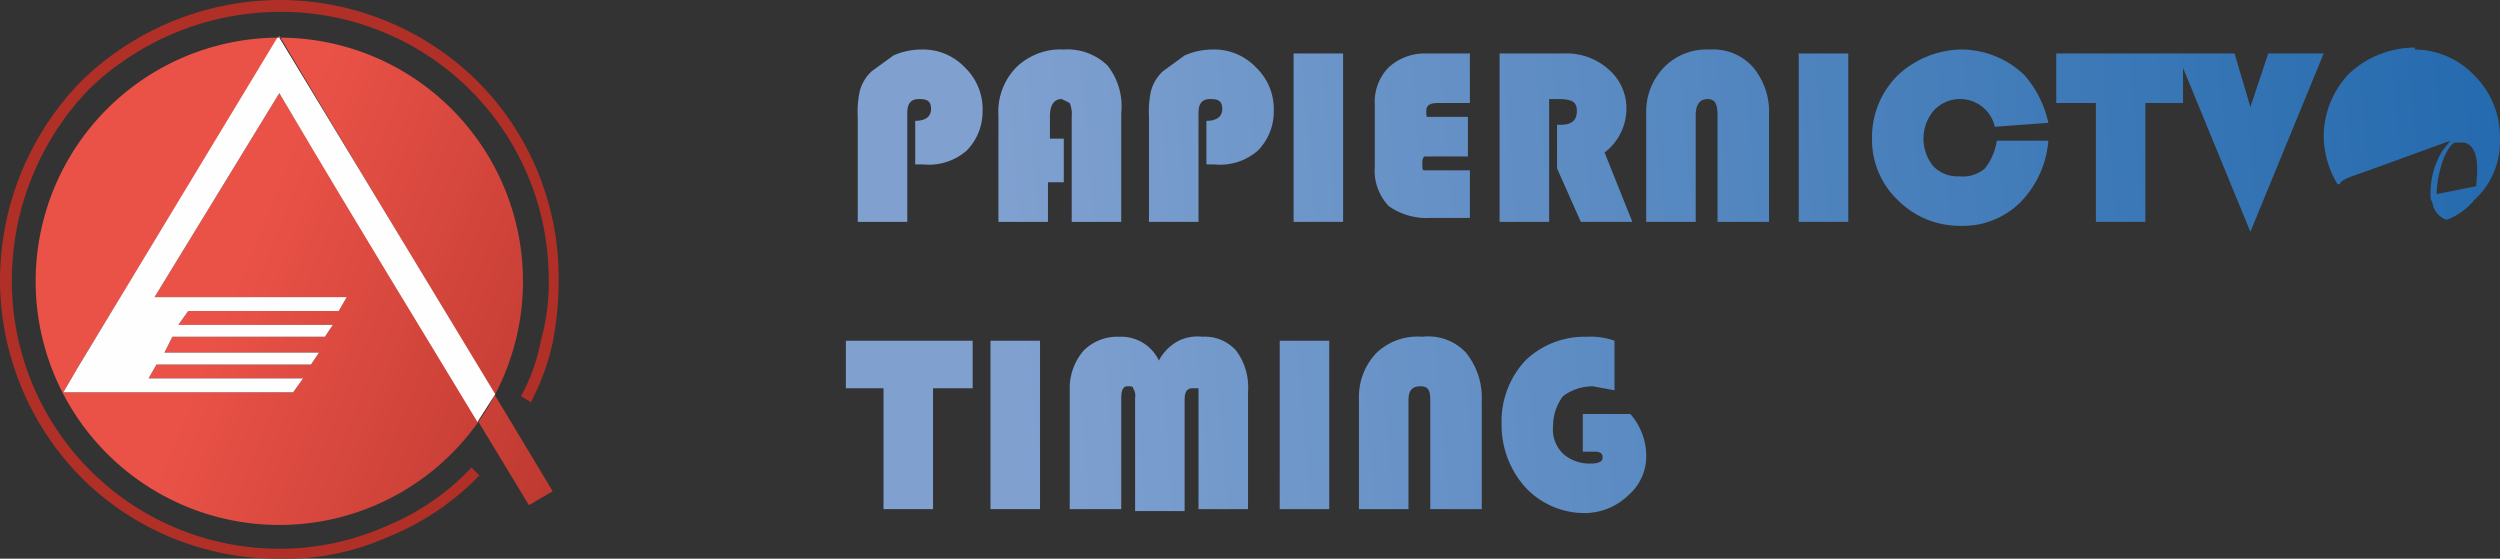
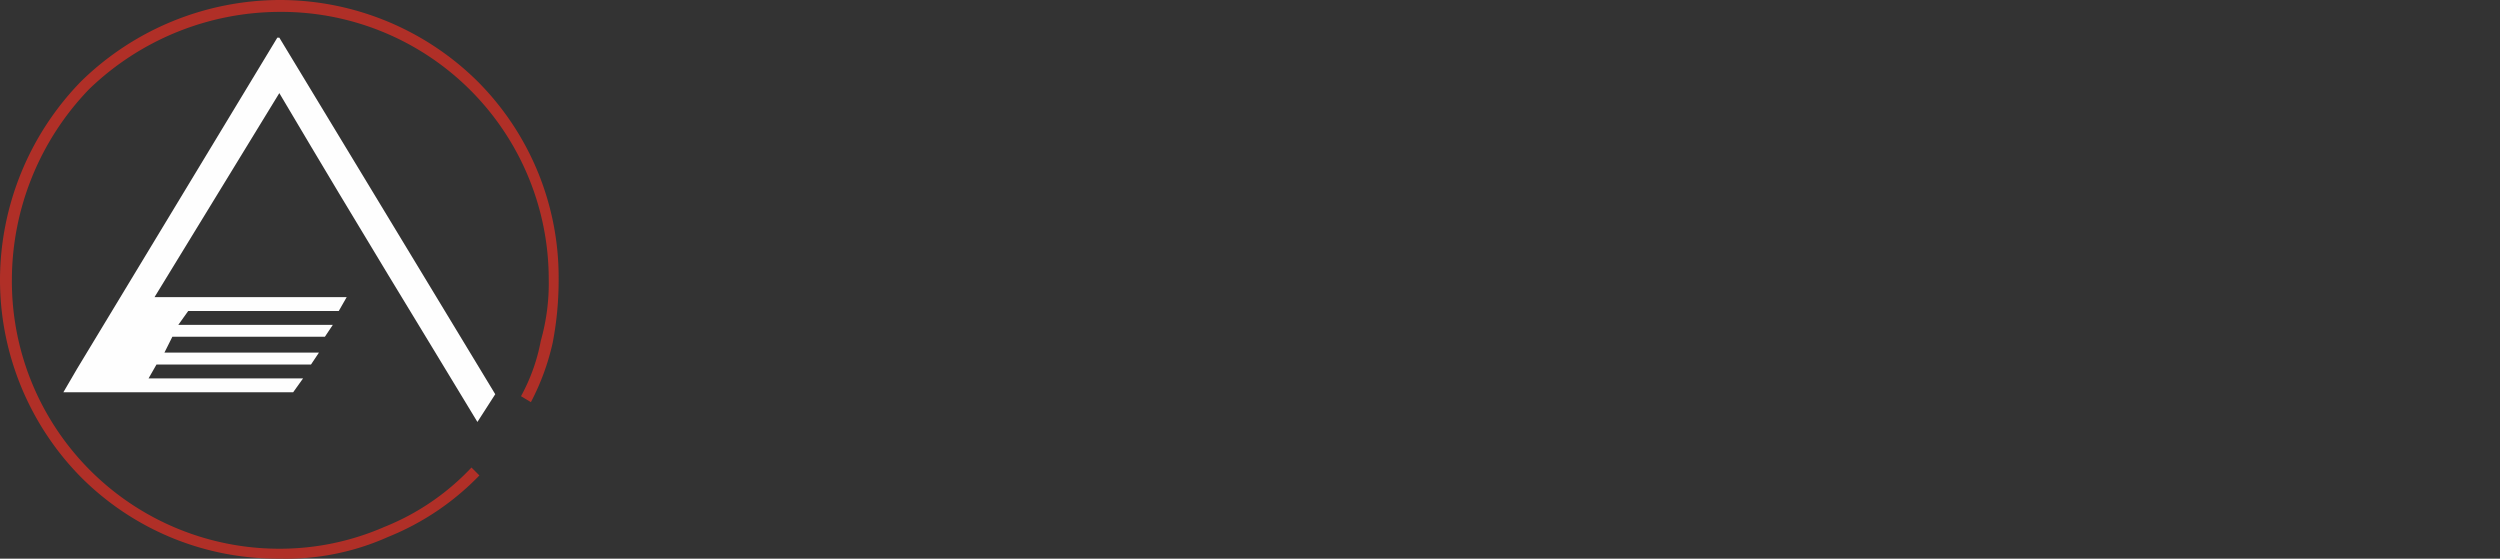
<svg xmlns="http://www.w3.org/2000/svg" viewBox="0 0 126.2 28.2">
  <rect x="0" y="0" width="126.2" height="28.2" fill="#333333" stroke="none" />
  <defs>
    <style>.ac67d230-8cfc-4c5a-927c-687797fac9db{fill:url(#beb04c3f-30ef-4c5c-8bb9-47b322705ab4);}.ad608635-926d-42cb-bb64-74766c3a159c,.bcf77d01-2983-40c2-b054-61b01adfc7db{fill-rule:evenodd;}.bcf77d01-2983-40c2-b054-61b01adfc7db{fill:url(#ba6cf71e-9511-4dfc-8adf-313f8d190b0c);}.ad608635-926d-42cb-bb64-74766c3a159c{fill:#fefefe;}.fc03bc0f-3359-4540-98af-d0f8c42d5219{fill:#b02f27;}</style>
    <linearGradient id="beb04c3f-30ef-4c5c-8bb9-47b322705ab4" x1="2767.84" y1="-1565.39" x2="2205.21" y2="-1611.36" gradientTransform="matrix(0.16, 0, 0, -0.16, -301.51, -234.46)" gradientUnits="userSpaceOnUse">
      <stop offset="0" stop-color="#1360a8" />
      <stop offset="1" stop-color="#80a1d0" />
    </linearGradient>
    <linearGradient id="ba6cf71e-9511-4dfc-8adf-313f8d190b0c" x1="1952.22" y1="-1568.03" x2="2146.13" y2="-1646.4" gradientTransform="matrix(0.16, 0, 0, -0.16, -301.51, -234.46)" gradientUnits="userSpaceOnUse">
      <stop offset="0" stop-color="#ea5247" />
      <stop offset="1" stop-color="#9d2720" />
    </linearGradient>
  </defs>
  <title>logo-papiernictvo-timingAsset 1</title>
  <g id="fcffd4a8-f1d4-41d3-815c-80e190bb913e" data-name="Layer 2">
    <g id="b643c987-cdc1-47d2-ba70-07bf082383c4" data-name="Layer 1">
      <g id="bd0325af-7b7f-4057-9820-055dd65d3a84" data-name="Layer_1">
        <g id="a6e295eb-15bb-4cba-a756-e69872485f0a" data-name=" 1151641977632">
-           <path class="ac67d230-8cfc-4c5a-927c-687797fac9db" d="M79.9,20.9h2.4a3.2,3.2,0,0,1,.8,2,2.6,2.6,0,0,1-.9,2.1,3.2,3.2,0,0,1-2.3.9A4.1,4.1,0,0,1,77,24.6a4.7,4.7,0,0,1-1.2-3.2A4.5,4.5,0,0,1,77,18.2,4.3,4.3,0,0,1,80.1,17a3.6,3.6,0,0,1,1.4.2v2.5l-1.1-.2a2.5,2.5,0,0,0-1.5.5,2.5,2.5,0,0,0-.5,1.5,1.7,1.7,0,0,0,.5,1.4,2,2,0,0,0,1.4.5q.6,0,.6-.3c0-.2-.1-.3-.4-.3h-.6V20.9ZM123,9.8l2-.4c0-.3.3-2-.6-2.2h-.5C123.3,7.6,123,9.1,123,9.8Zm-1.1-7.3a4.2,4.2,0,0,1,3,1.3A4.4,4.4,0,0,1,126.2,7a4,4,0,0,1-1.3,3.1,3.3,3.3,0,0,1-1.4,1,1.1,1.1,0,0,1-.7-.8c0-.1-.1-.2-.1-.3a4.1,4.1,0,0,1,.6-2.4l.4-.5-4.4,1.6c-.9.3-1.1.4-1.2.6H118a4.8,4.8,0,0,1-.7-2.4,4.6,4.6,0,0,1,1.3-3.2,4.9,4.9,0,0,1,3.3-1.3ZM68.6,25.7V20.1a3.2,3.2,0,0,1,.9-2.3,3,3,0,0,1,2.3-.8,2.6,2.6,0,0,1,2.2.8,3.6,3.6,0,0,1,.8,2.4v5.5H72.2V20.2c0-.5-.1-.7-.5-.7s-.6.2-.6.7v5.5Zm-1.5-8.5v8.5H64.6V17.2ZM54,25.7V19.5a2.9,2.9,0,0,1,.7-1.8,2.4,2.4,0,0,1,1.8-.7,2.1,2.1,0,0,1,2,1.2,2.4,2.4,0,0,1,1-1,2.2,2.2,0,0,1,1.2-.2,2.1,2.1,0,0,1,1.7.7,3.1,3.1,0,0,1,.6,2.1v5.9H60.5V19.6h-.3c-.3,0-.4.2-.4.6v5.6H57.3V20.1a.7.7,0,0,0-.1-.5c0-.1-.1-.1-.3-.1s-.3.2-.3.6v5.6Zm-1.5-8.5v8.5H50V17.2Zm-5.4,2.4v6.1H44.6V19.6H42.7V17.2h6.4v2.4ZM117.3,2.7l-3.7,9-3.7-9h2.9l.8,2.7.9-2.7Zm-9,2.5v6h-2.5v-6h-2V2.7h6.4V5.2Zm-7.5,1.9h2.6a5,5,0,0,1-1.4,3.1,4.1,4.1,0,0,1-3,1.2,4.4,4.4,0,0,1-3.2-1.3A4.2,4.2,0,0,1,94.5,7a4.4,4.4,0,0,1,1.3-3.2A4.8,4.8,0,0,1,99,2.5a4.6,4.6,0,0,1,3.2,1.3,5.4,5.4,0,0,1,1.2,2.4l-2.7.2A1.8,1.8,0,0,0,99,5a1.8,1.8,0,0,0-1.4.6,2.2,2.2,0,0,0,0,2.8,1.7,1.7,0,0,0,1.3.5,1.7,1.7,0,0,0,1.3-.4,3,3,0,0,0,.6-1.4ZM93.3,2.7v8.5H90.8V2.7ZM83.1,11.2V5.7A3.2,3.2,0,0,1,84,3.4a3,3,0,0,1,2.3-.9,2.7,2.7,0,0,1,2.2.9,3.5,3.5,0,0,1,.8,2.4v5.4H86.7V5.8c0-.5-.1-.8-.5-.8s-.6.3-.6.8v5.4ZM78.2,5v6.2H75.7V2.7h3.2a3.2,3.2,0,0,1,2.3.8,2.6,2.6,0,0,1,.9,2.1A2.8,2.8,0,0,1,81,7.7l1.4,3.5H79.8L78.6,8.5V6.3h.2c.5,0,.8-.2.8-.7s-.3-.6-1-.6ZM74.1,6V7.9H71.9c-.1.1-.1.2-.1.4s0,.3.1.3h2.3v2.4h-2a3.3,3.3,0,0,1-2.1-.6,2.6,2.6,0,0,1-.7-2V5.3a2.5,2.5,0,0,1,.7-1.9A2.7,2.7,0,0,1,72,2.7h2.2V5.2H72.6c-.4,0-.6.1-.6.4s0,.3.1.3h2ZM67.8,2.7v8.5H65.3V2.7ZM60.9,8.3V6.1c.5,0,.8-.2.8-.6s-.2-.5-.6-.5-.6.2-.6.7v5.5H58V5.9a4.9,4.9,0,0,1,.1-1.3,2.1,2.1,0,0,1,.6-1l1.1-.8a3.5,3.5,0,0,1,1.4-.3,2.9,2.9,0,0,1,2.2.9,2.9,2.9,0,0,1,.9,2.2,2.8,2.8,0,0,1-.8,2,2.9,2.9,0,0,1-2.2.7ZM53.7,7V9.2h-.8v2H50.4V5.8a3.2,3.2,0,0,1,.9-2.4,3.2,3.2,0,0,1,2.4-.9,2.9,2.9,0,0,1,2.2.8,3.3,3.3,0,0,1,.7,2.4v5.5H54.1V5.9a1.5,1.5,0,0,0-.1-.7L53.6,5q-.6,0-.6.9V7ZM46.2,8.3V6.1c.5,0,.8-.2.8-.6s-.2-.5-.6-.5-.6.2-.6.7v5.5H43.3V5.9a4.9,4.9,0,0,1,.1-1.3,2.1,2.1,0,0,1,.6-1l1.1-.8a3.5,3.5,0,0,1,1.4-.3,2.9,2.9,0,0,1,2.2.9,2.9,2.9,0,0,1,.9,2.2,2.8,2.8,0,0,1-.8,2,2.9,2.9,0,0,1-2.2.7Z" />
-           <path class="bcf77d01-2983-40c2-b054-61b01adfc7db" d="M14.1,1.9A12.3,12.3,0,1,1,1.8,14.2,12.3,12.3,0,0,1,14.1,1.9ZM3.9,18.6,14.1,1.8,18.4,9h0l9.5,15.8-1.2.7L14.1,4.7,7.8,15h9.7l-.4.7H9.5l-.5.7h7.8l-.4.6H8.7l-.4.8h7.8l-.4.6H7.9l-.4.7h7.8l-.5.7H3.2l.7-1.2Z" />
          <path class="ad608635-926d-42cb-bb64-74766c3a159c" d="M18.4,9,14.1,1.9H14L3.9,18.6l-.7,1.2H14.8l.5-.7H7.5l.4-.7h7.8l.4-.6H8.3l.4-.8h7.7l.4-.6H9l.5-.7h7.6l.4-.7H7.8L14.1,4.7c4.5,7.6,6.8,11.3,10,16.6l.9-1.4L18.4,9Z" />
          <path class="fc03bc0f-3359-4540-98af-d0f8c42d5219" d="M24.2,24a13.3,13.3,0,0,1-4.6,3.1,12.6,12.6,0,0,1-5.5,1.1,14,14,0,0,1-10-4.1A14.2,14.2,0,0,1,0,14.1a14.4,14.4,0,0,1,4.1-10A14.4,14.4,0,0,1,14.1,0a14.2,14.2,0,0,1,10,4.1,14,14,0,0,1,4.1,10,16.6,16.6,0,0,1-.3,3.2,12.1,12.1,0,0,1-1.1,3l-.5-.3a9.4,9.4,0,0,0,1-2.8,10.6,10.6,0,0,0,.4-3.1A13.5,13.5,0,0,0,14.1.6,13.9,13.9,0,0,0,4.5,4.5,13.9,13.9,0,0,0,.6,14.1,13.5,13.5,0,0,0,14.1,27.7a13.2,13.2,0,0,0,5.3-1.1,12.3,12.3,0,0,0,4.4-3l.4.4Z" />
        </g>
      </g>
    </g>
  </g>
</svg>